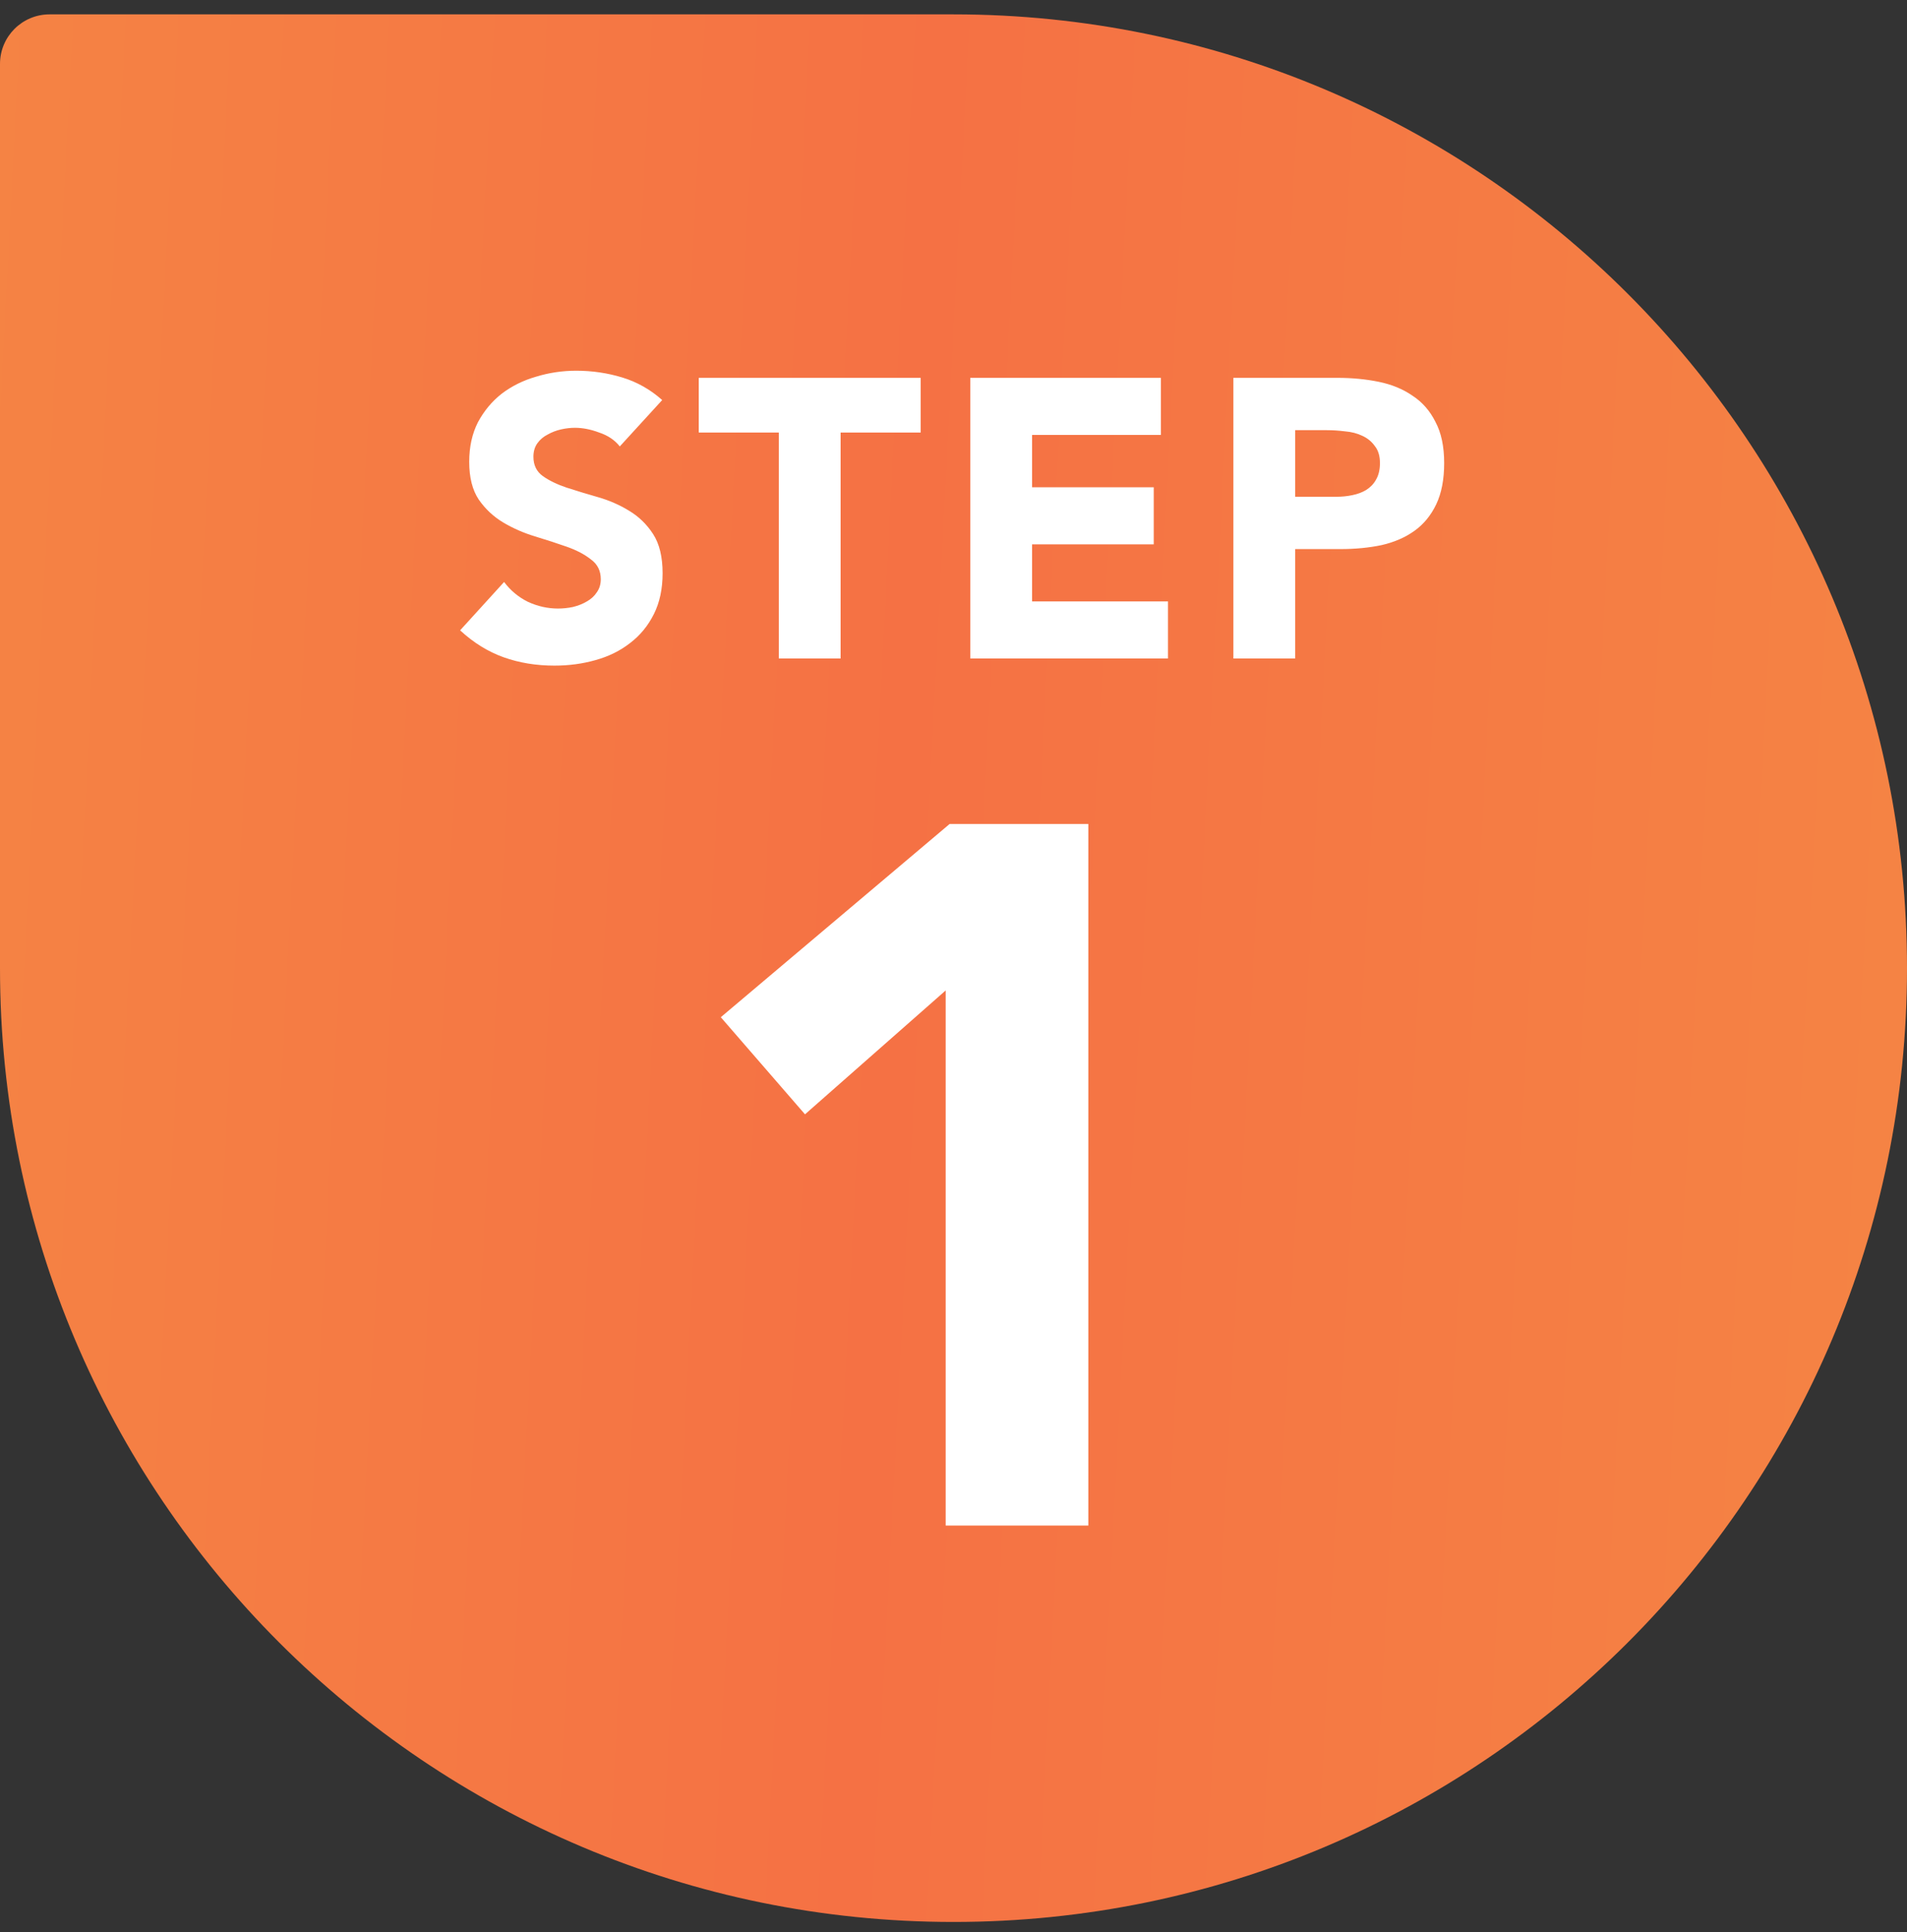
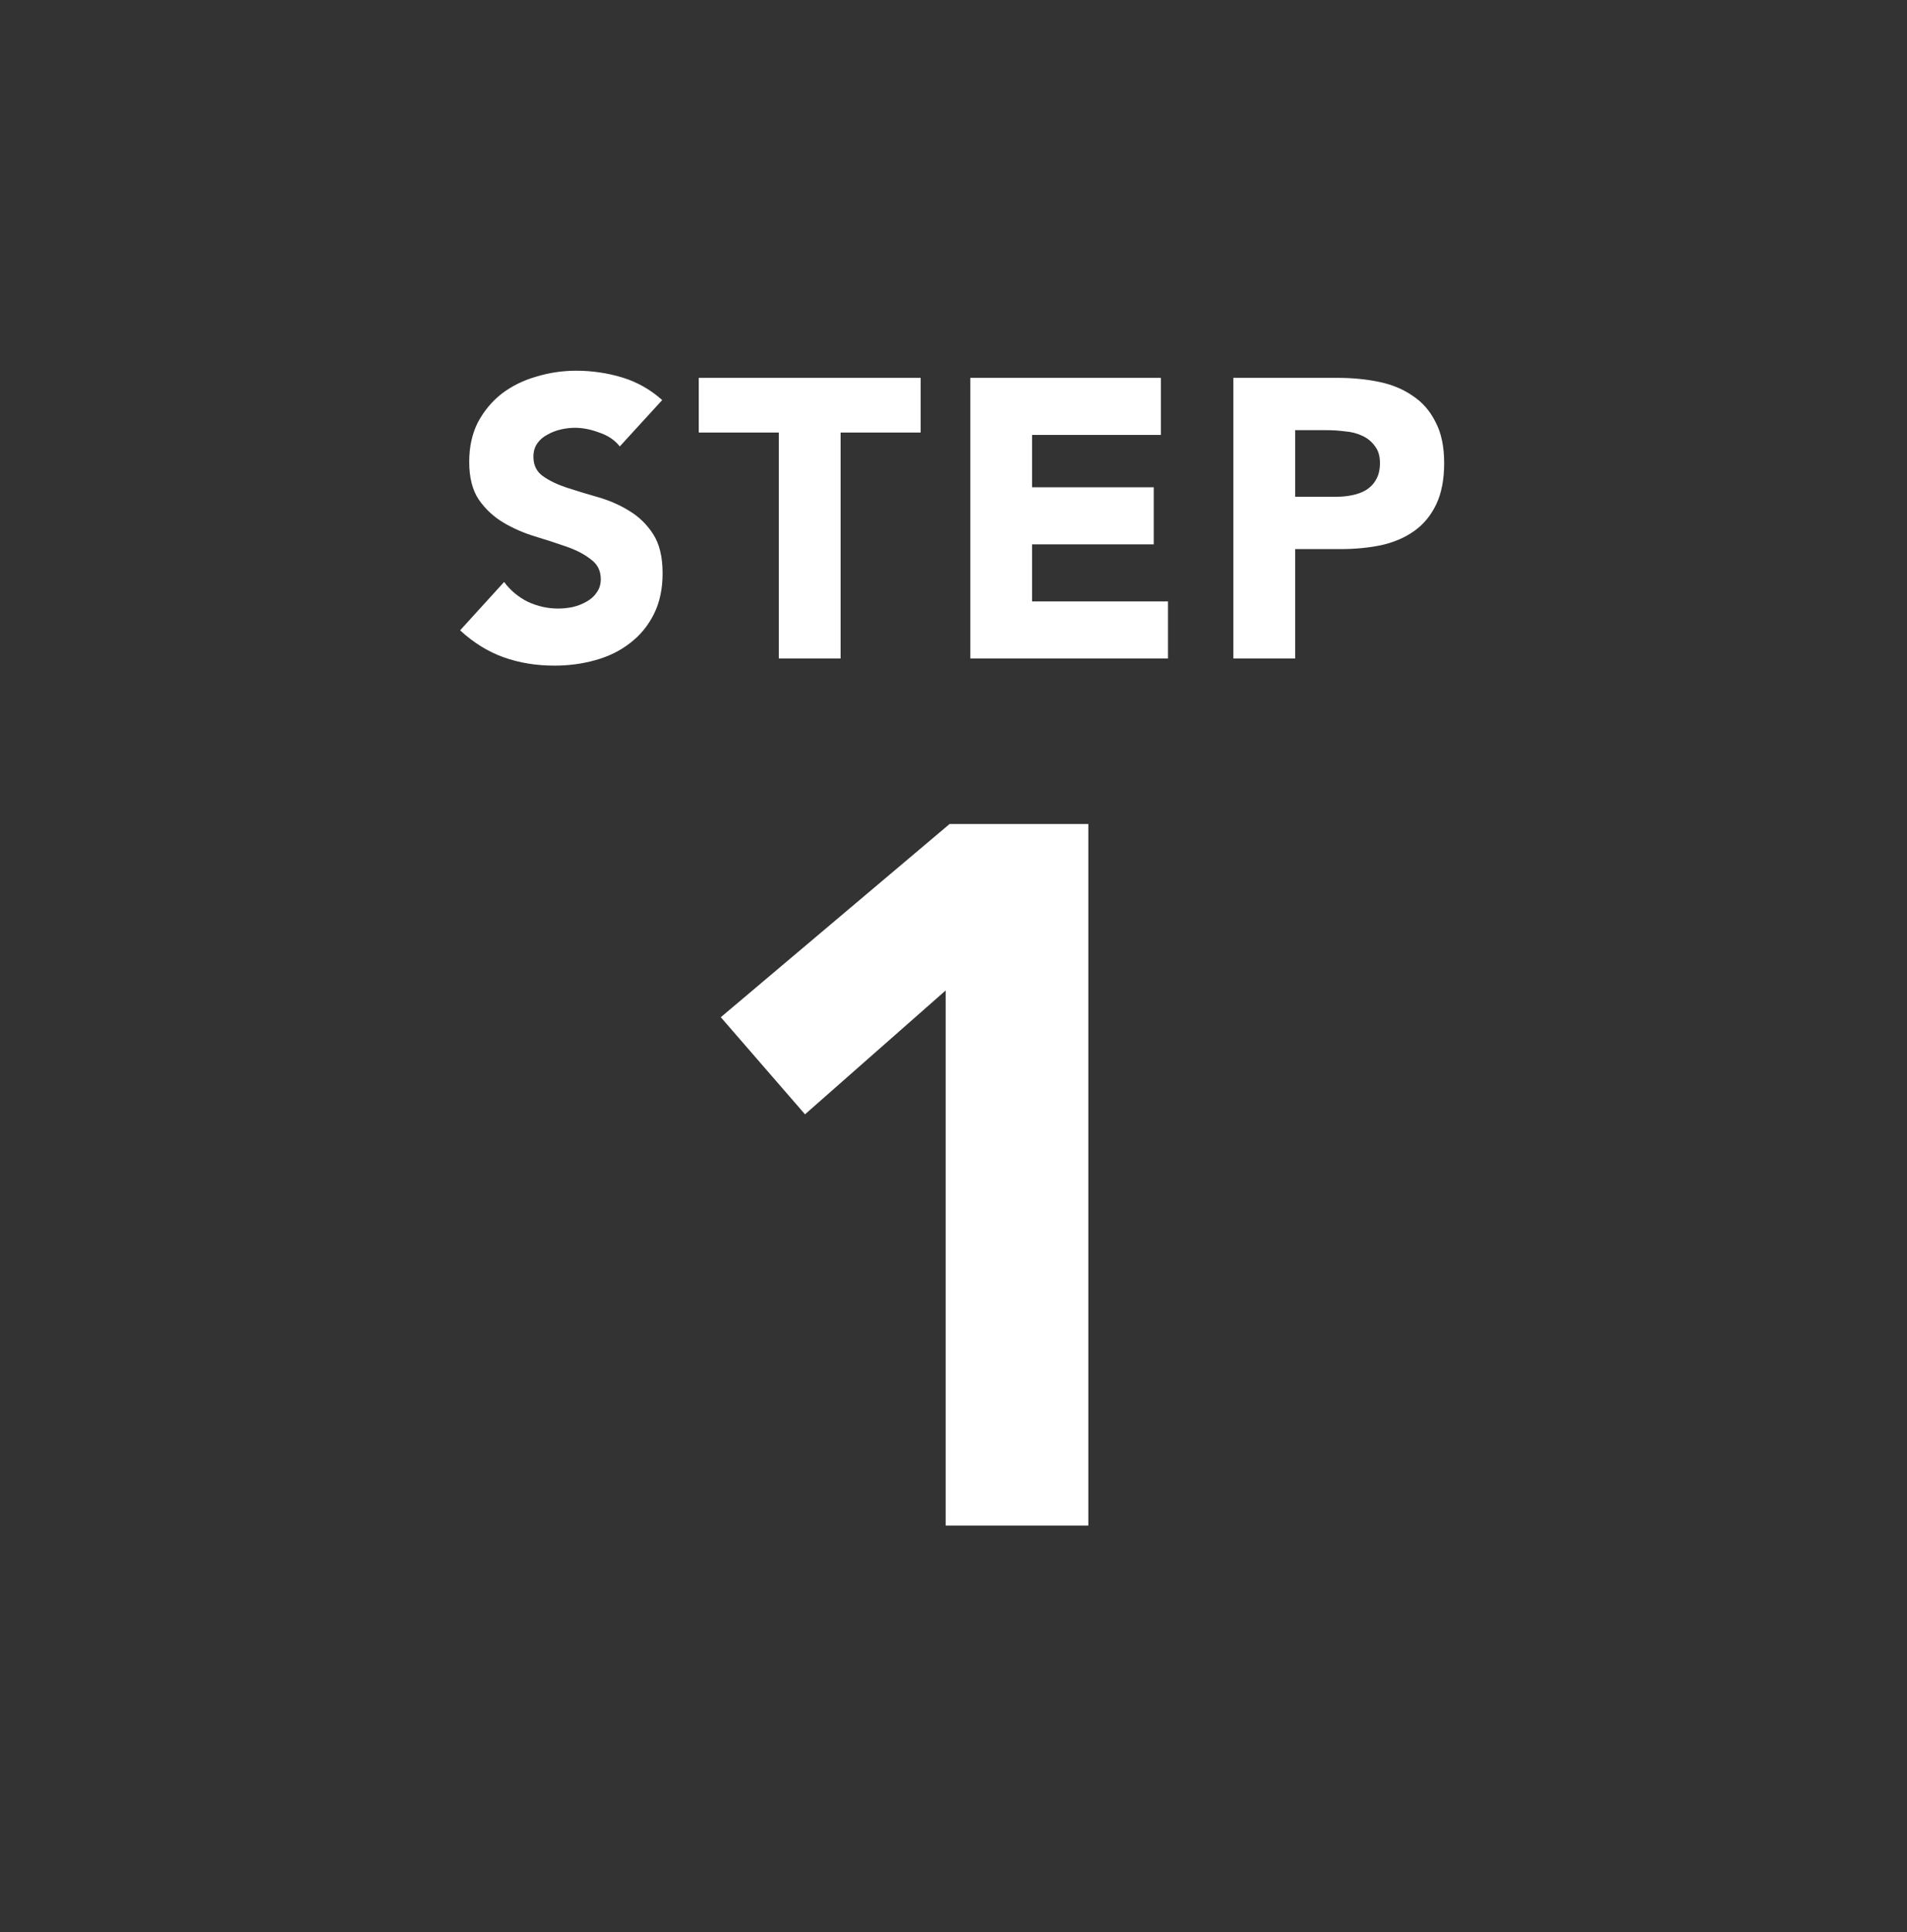
<svg xmlns="http://www.w3.org/2000/svg" width="77" height="78" viewBox="0 0 77 78" fill="none">
  <rect x="0" y="0" width="77" height="78" fill="#333333" stroke="none" />
-   <path d="M0 2.58C0 1.476 0.895 0.58 2 0.58H38.5C59.763 0.58 77 17.817 77 39.08V39.08C77 60.343 59.763 77.58 38.5 77.58V77.58C17.237 77.58 0 60.343 0 39.08V2.58Z" fill="url(#paint0_linear_1062_7376)" />
  <path d="M25.026 18.02C24.824 17.764 24.546 17.577 24.194 17.46C23.853 17.332 23.528 17.268 23.218 17.268C23.037 17.268 22.85 17.289 22.658 17.332C22.466 17.375 22.285 17.444 22.114 17.54C21.944 17.625 21.805 17.743 21.698 17.892C21.592 18.041 21.538 18.223 21.538 18.436C21.538 18.777 21.666 19.039 21.922 19.22C22.178 19.401 22.498 19.556 22.882 19.684C23.277 19.812 23.698 19.94 24.146 20.068C24.594 20.196 25.01 20.377 25.394 20.612C25.789 20.847 26.114 21.161 26.37 21.556C26.626 21.951 26.754 22.479 26.754 23.14C26.754 23.769 26.637 24.319 26.402 24.788C26.168 25.257 25.848 25.647 25.442 25.956C25.048 26.265 24.584 26.495 24.05 26.644C23.528 26.793 22.973 26.868 22.386 26.868C21.65 26.868 20.968 26.756 20.338 26.532C19.709 26.308 19.122 25.945 18.578 25.444L20.354 23.492C20.61 23.833 20.93 24.1 21.314 24.292C21.709 24.473 22.114 24.564 22.53 24.564C22.733 24.564 22.936 24.543 23.138 24.5C23.352 24.447 23.538 24.372 23.698 24.276C23.869 24.18 24.002 24.057 24.098 23.908C24.205 23.759 24.258 23.583 24.258 23.38C24.258 23.039 24.125 22.772 23.858 22.58C23.602 22.377 23.277 22.207 22.882 22.068C22.488 21.929 22.061 21.791 21.602 21.652C21.144 21.513 20.717 21.327 20.322 21.092C19.928 20.857 19.597 20.548 19.33 20.164C19.074 19.78 18.946 19.273 18.946 18.644C18.946 18.036 19.064 17.503 19.298 17.044C19.544 16.585 19.864 16.201 20.258 15.892C20.664 15.583 21.128 15.353 21.65 15.204C22.173 15.044 22.712 14.964 23.266 14.964C23.906 14.964 24.525 15.055 25.122 15.236C25.72 15.417 26.258 15.721 26.738 16.148L25.026 18.02ZM31.446 17.46H28.214V15.252H37.174V17.46H33.942V26.58H31.446V17.46ZM39.177 15.252H46.873V17.556H41.673V19.668H46.585V21.972H41.673V24.276H47.161V26.58H39.177V15.252ZM49.8 15.252H54.008C54.594 15.252 55.149 15.305 55.672 15.412C56.194 15.519 56.648 15.705 57.032 15.972C57.426 16.228 57.736 16.58 57.959 17.028C58.194 17.465 58.312 18.02 58.312 18.692C58.312 19.353 58.205 19.908 57.992 20.356C57.778 20.804 57.485 21.161 57.111 21.428C56.738 21.695 56.295 21.887 55.783 22.004C55.272 22.111 54.717 22.164 54.12 22.164H52.295V26.58H49.8V15.252ZM52.295 20.052H53.959C54.184 20.052 54.397 20.031 54.599 19.988C54.813 19.945 54.999 19.876 55.16 19.78C55.33 19.673 55.464 19.535 55.559 19.364C55.666 19.183 55.719 18.959 55.719 18.692C55.719 18.404 55.65 18.175 55.511 18.004C55.383 17.823 55.213 17.684 54.999 17.588C54.797 17.492 54.568 17.433 54.312 17.412C54.056 17.38 53.81 17.364 53.575 17.364H52.295V20.052ZM38.184 39.98L32.504 44.98L29.104 41.06L38.344 33.26H43.944V61.58H38.184V39.98Z" fill="white" />
  <defs>
    <linearGradient id="paint0_linear_1062_7376" x1="108.685" y1="190" x2="-37.193" y2="182.45" gradientUnits="userSpaceOnUse">
      <stop stop-color="#EBA000" />
      <stop offset="0.152" stop-color="#F58B44" />
      <stop offset="0.55" stop-color="#F57144" />
      <stop offset="0.928" stop-color="#F58B44" />
      <stop offset="1" stop-color="#F5A000" />
    </linearGradient>
  </defs>
</svg>